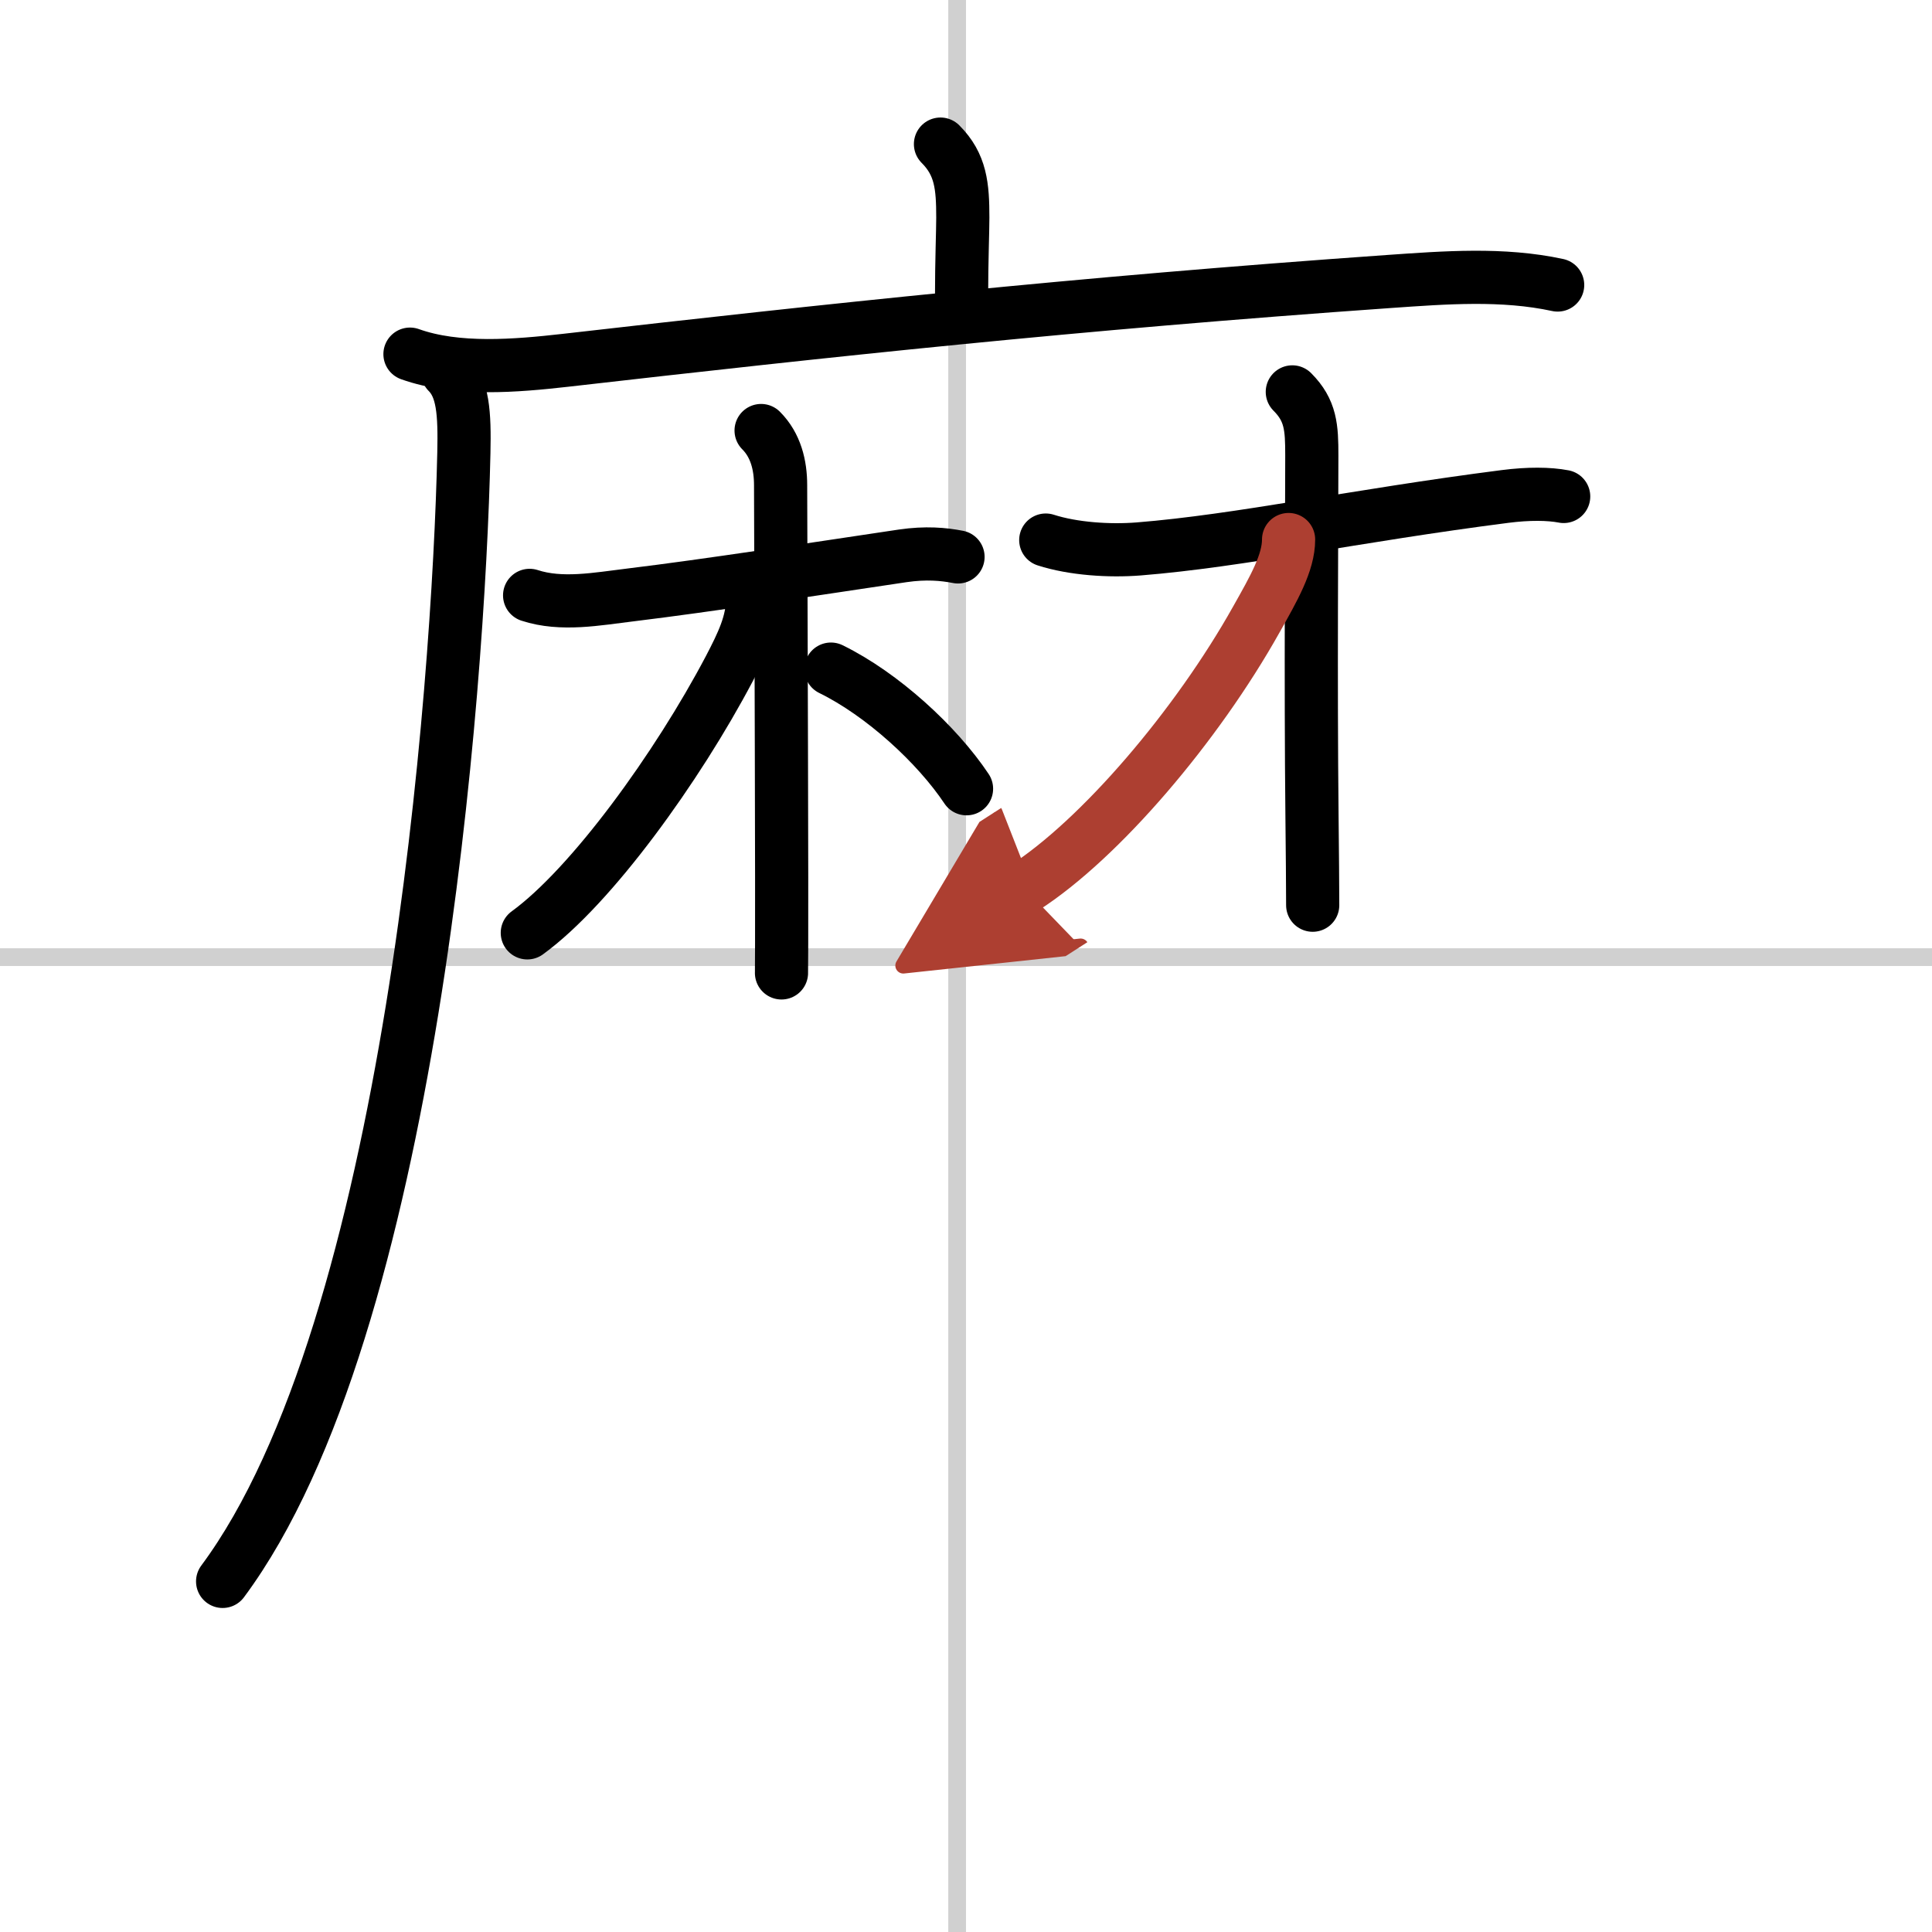
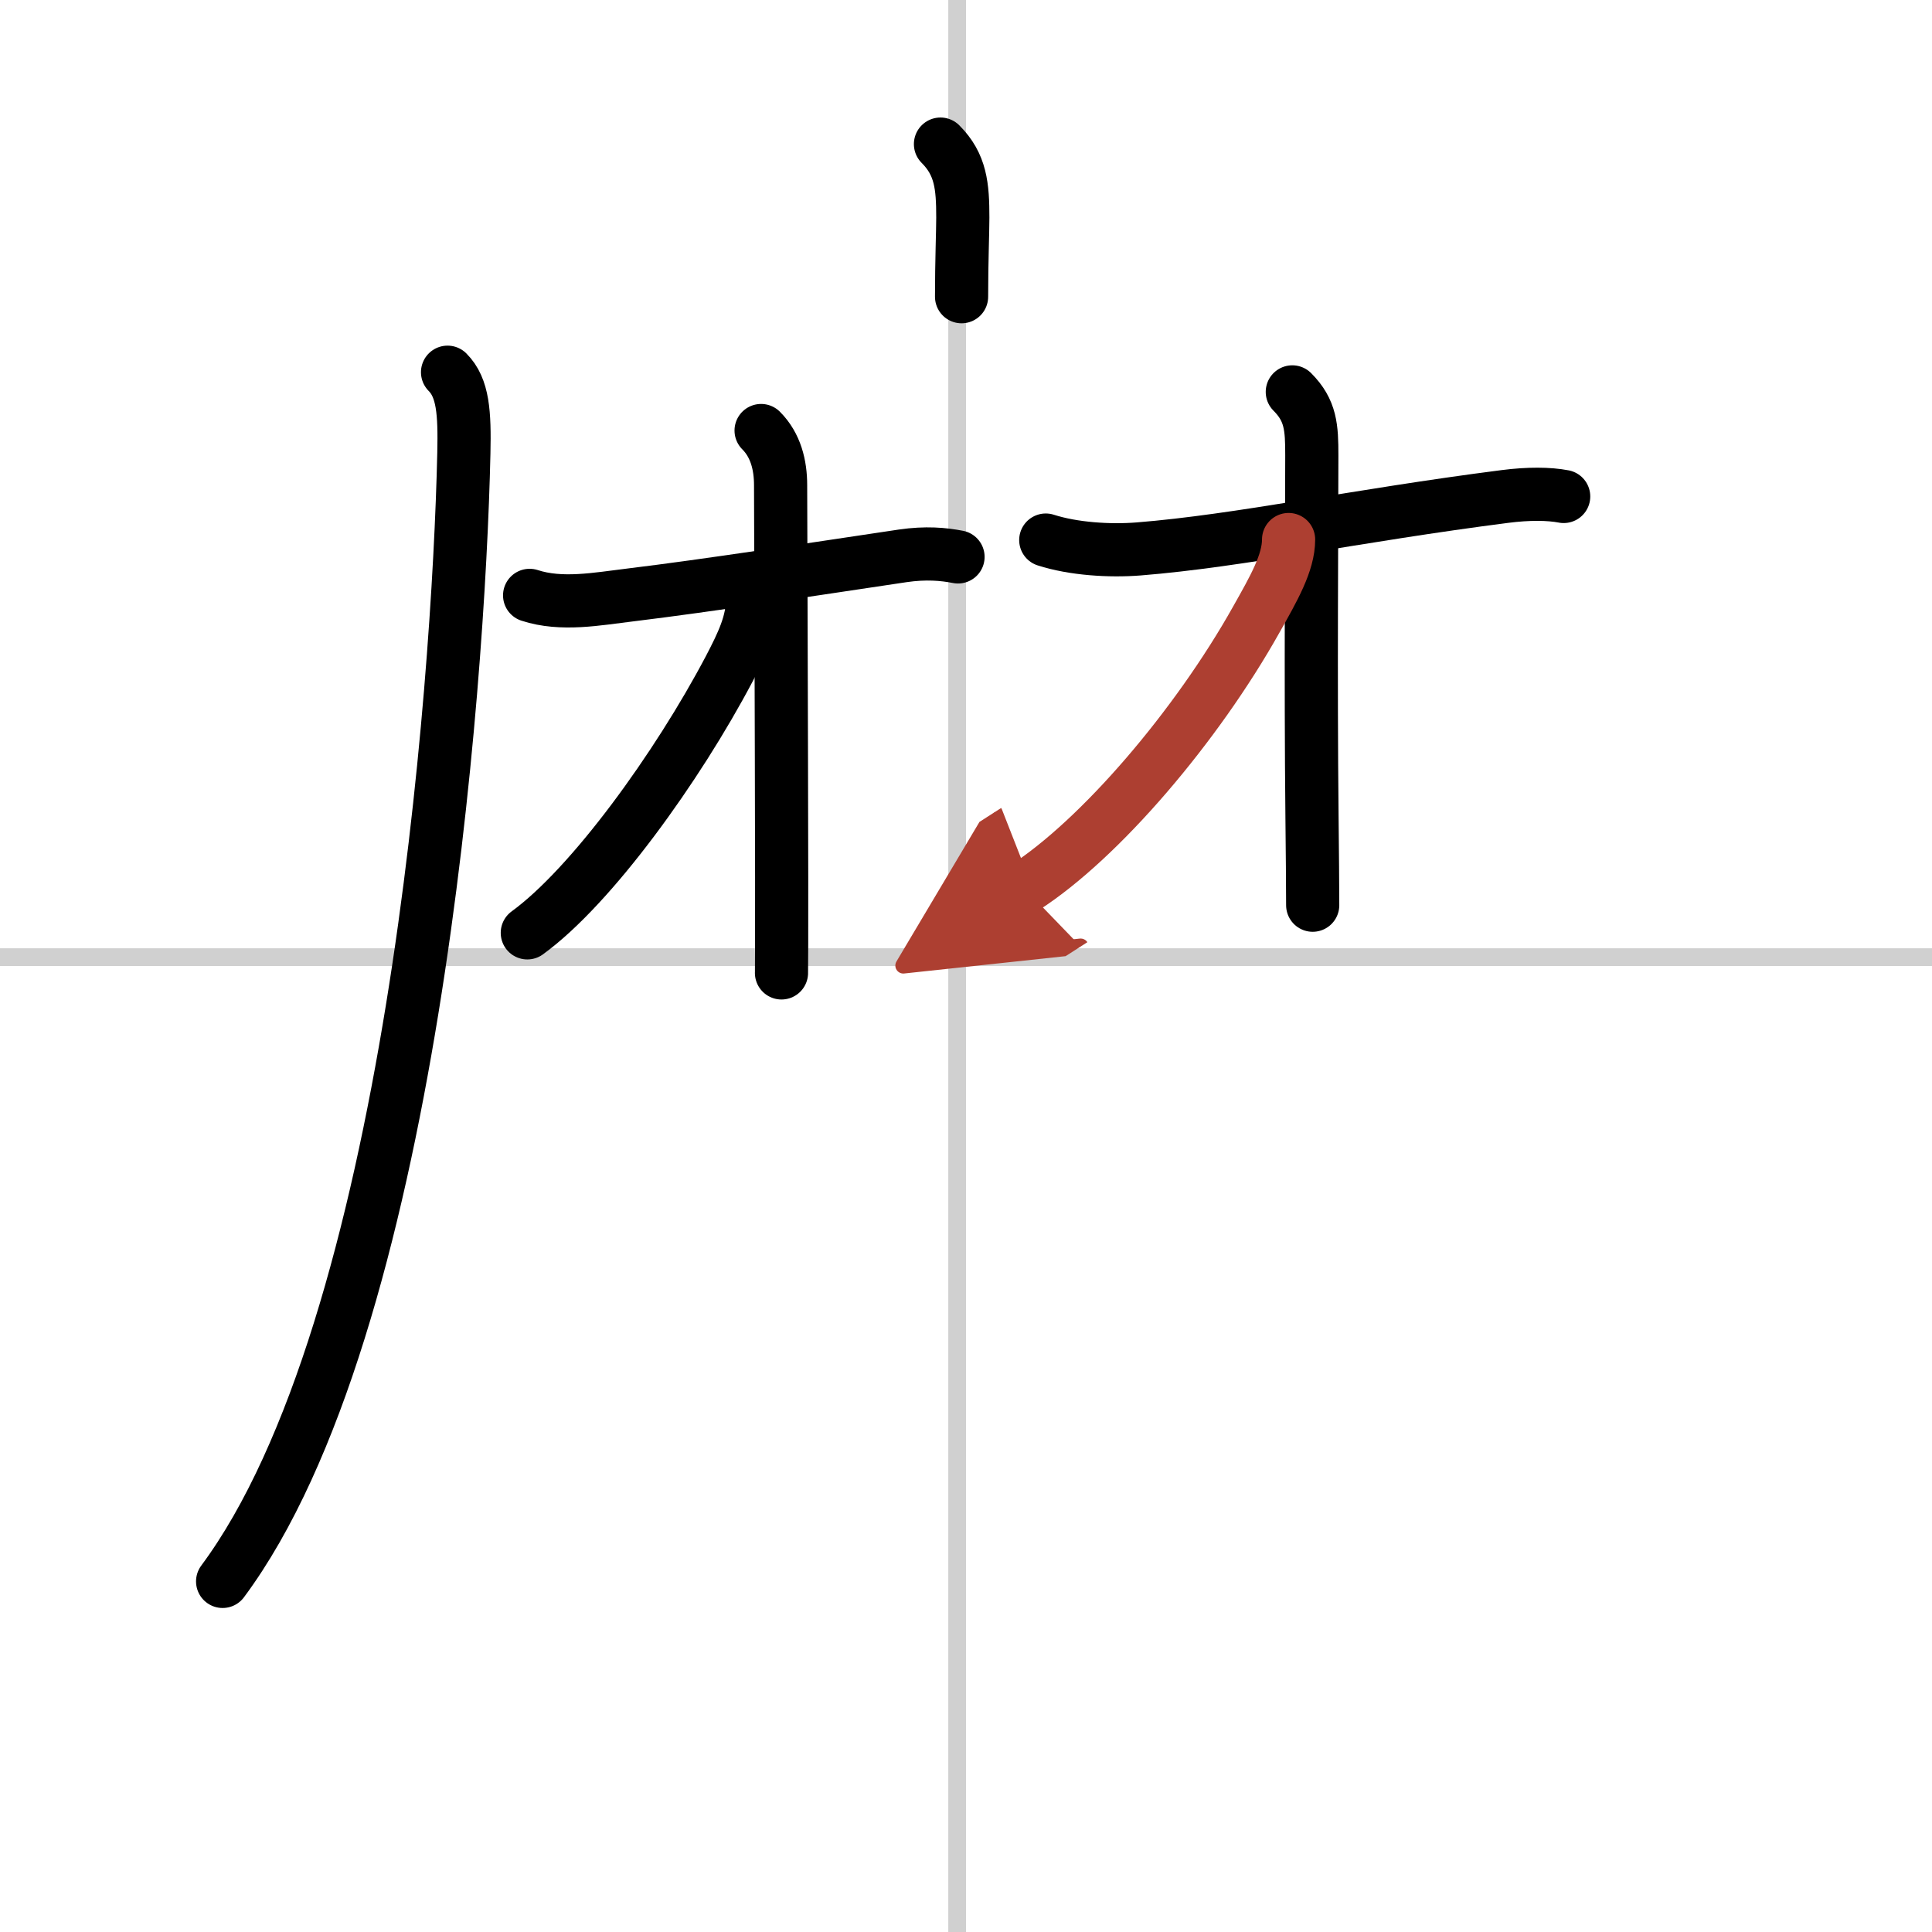
<svg xmlns="http://www.w3.org/2000/svg" width="400" height="400" viewBox="0 0 109 109">
  <defs>
    <marker id="a" markerWidth="4" orient="auto" refX="1" refY="5" viewBox="0 0 10 10">
      <polyline points="0 0 10 5 0 10 1 5" fill="#ad3f31" stroke="#ad3f31" />
    </marker>
  </defs>
  <g fill="none" stroke="#000" stroke-linecap="round" stroke-linejoin="round" stroke-width="3">
-     <rect width="100%" height="100%" fill="#fff" stroke="#fff" />
    <line x1="54" x2="54" y2="109" stroke="#d0d0d0" stroke-width="1" />
    <line x2="109" y1="54" y2="54" stroke="#d0d0d0" stroke-width="1" />
    <path d="m53.06 8.13c1.15 1.15 1.26 2.37 1.26 4.15 0 0.79-0.07 2.46-0.07 4.46" />
-     <path d="m23.13 19.98c2.65 0.95 6 0.66 8.75 0.35 14.79-1.69 28.75-3.2 46.5-4.45 3.15-0.22 6.4-0.47 9.5 0.2" />
    <path d="m25.25 21c0.88 0.88 0.97 2.3 0.92 4.56-0.29 13.19-2.96 49.33-13.61 63.66" />
    <path d="m29.88 33.59c1.8 0.59 3.82 0.2 5.65-0.02 4.59-0.56 10.22-1.44 15.4-2.21 1.3-0.19 2.3-0.1 3.12 0.06" />
    <path d="m42.94 24.29c0.83 0.83 1.1 1.96 1.1 3.08 0 0.39 0.05 14.22 0.06 22.13 0 3.01 0 5.16-0.01 5.39" />
    <path d="m42.46 33.77c0 1.36-0.57 2.53-1.31 3.95-2.93 5.56-7.78 12.28-11.4 14.91" />
-     <path d="m46.88 37.75c2.9 1.42 5.99 4.26 7.65 6.75" />
    <path d="m59 30.47c1.56 0.5 3.59 0.63 5.24 0.5 5.74-0.46 12.17-1.87 20.67-2.96 1.32-0.17 2.48-0.16 3.31 0" />
    <path d="m72.91 22.11c1.05 1.05 1.1 2.02 1.1 3.58 0 3.77-0.07 12.8 0.01 20.31 0.02 2.09 0.04 3.86 0.04 5.07" />
    <path d="m72.7 30.44c0 1.31-0.84 2.77-1.82 4.51-3.35 5.98-8.8 12.39-13.1 15.15" marker-end="url(#a)" stroke="#ad3f31" />
  </g>
</svg>